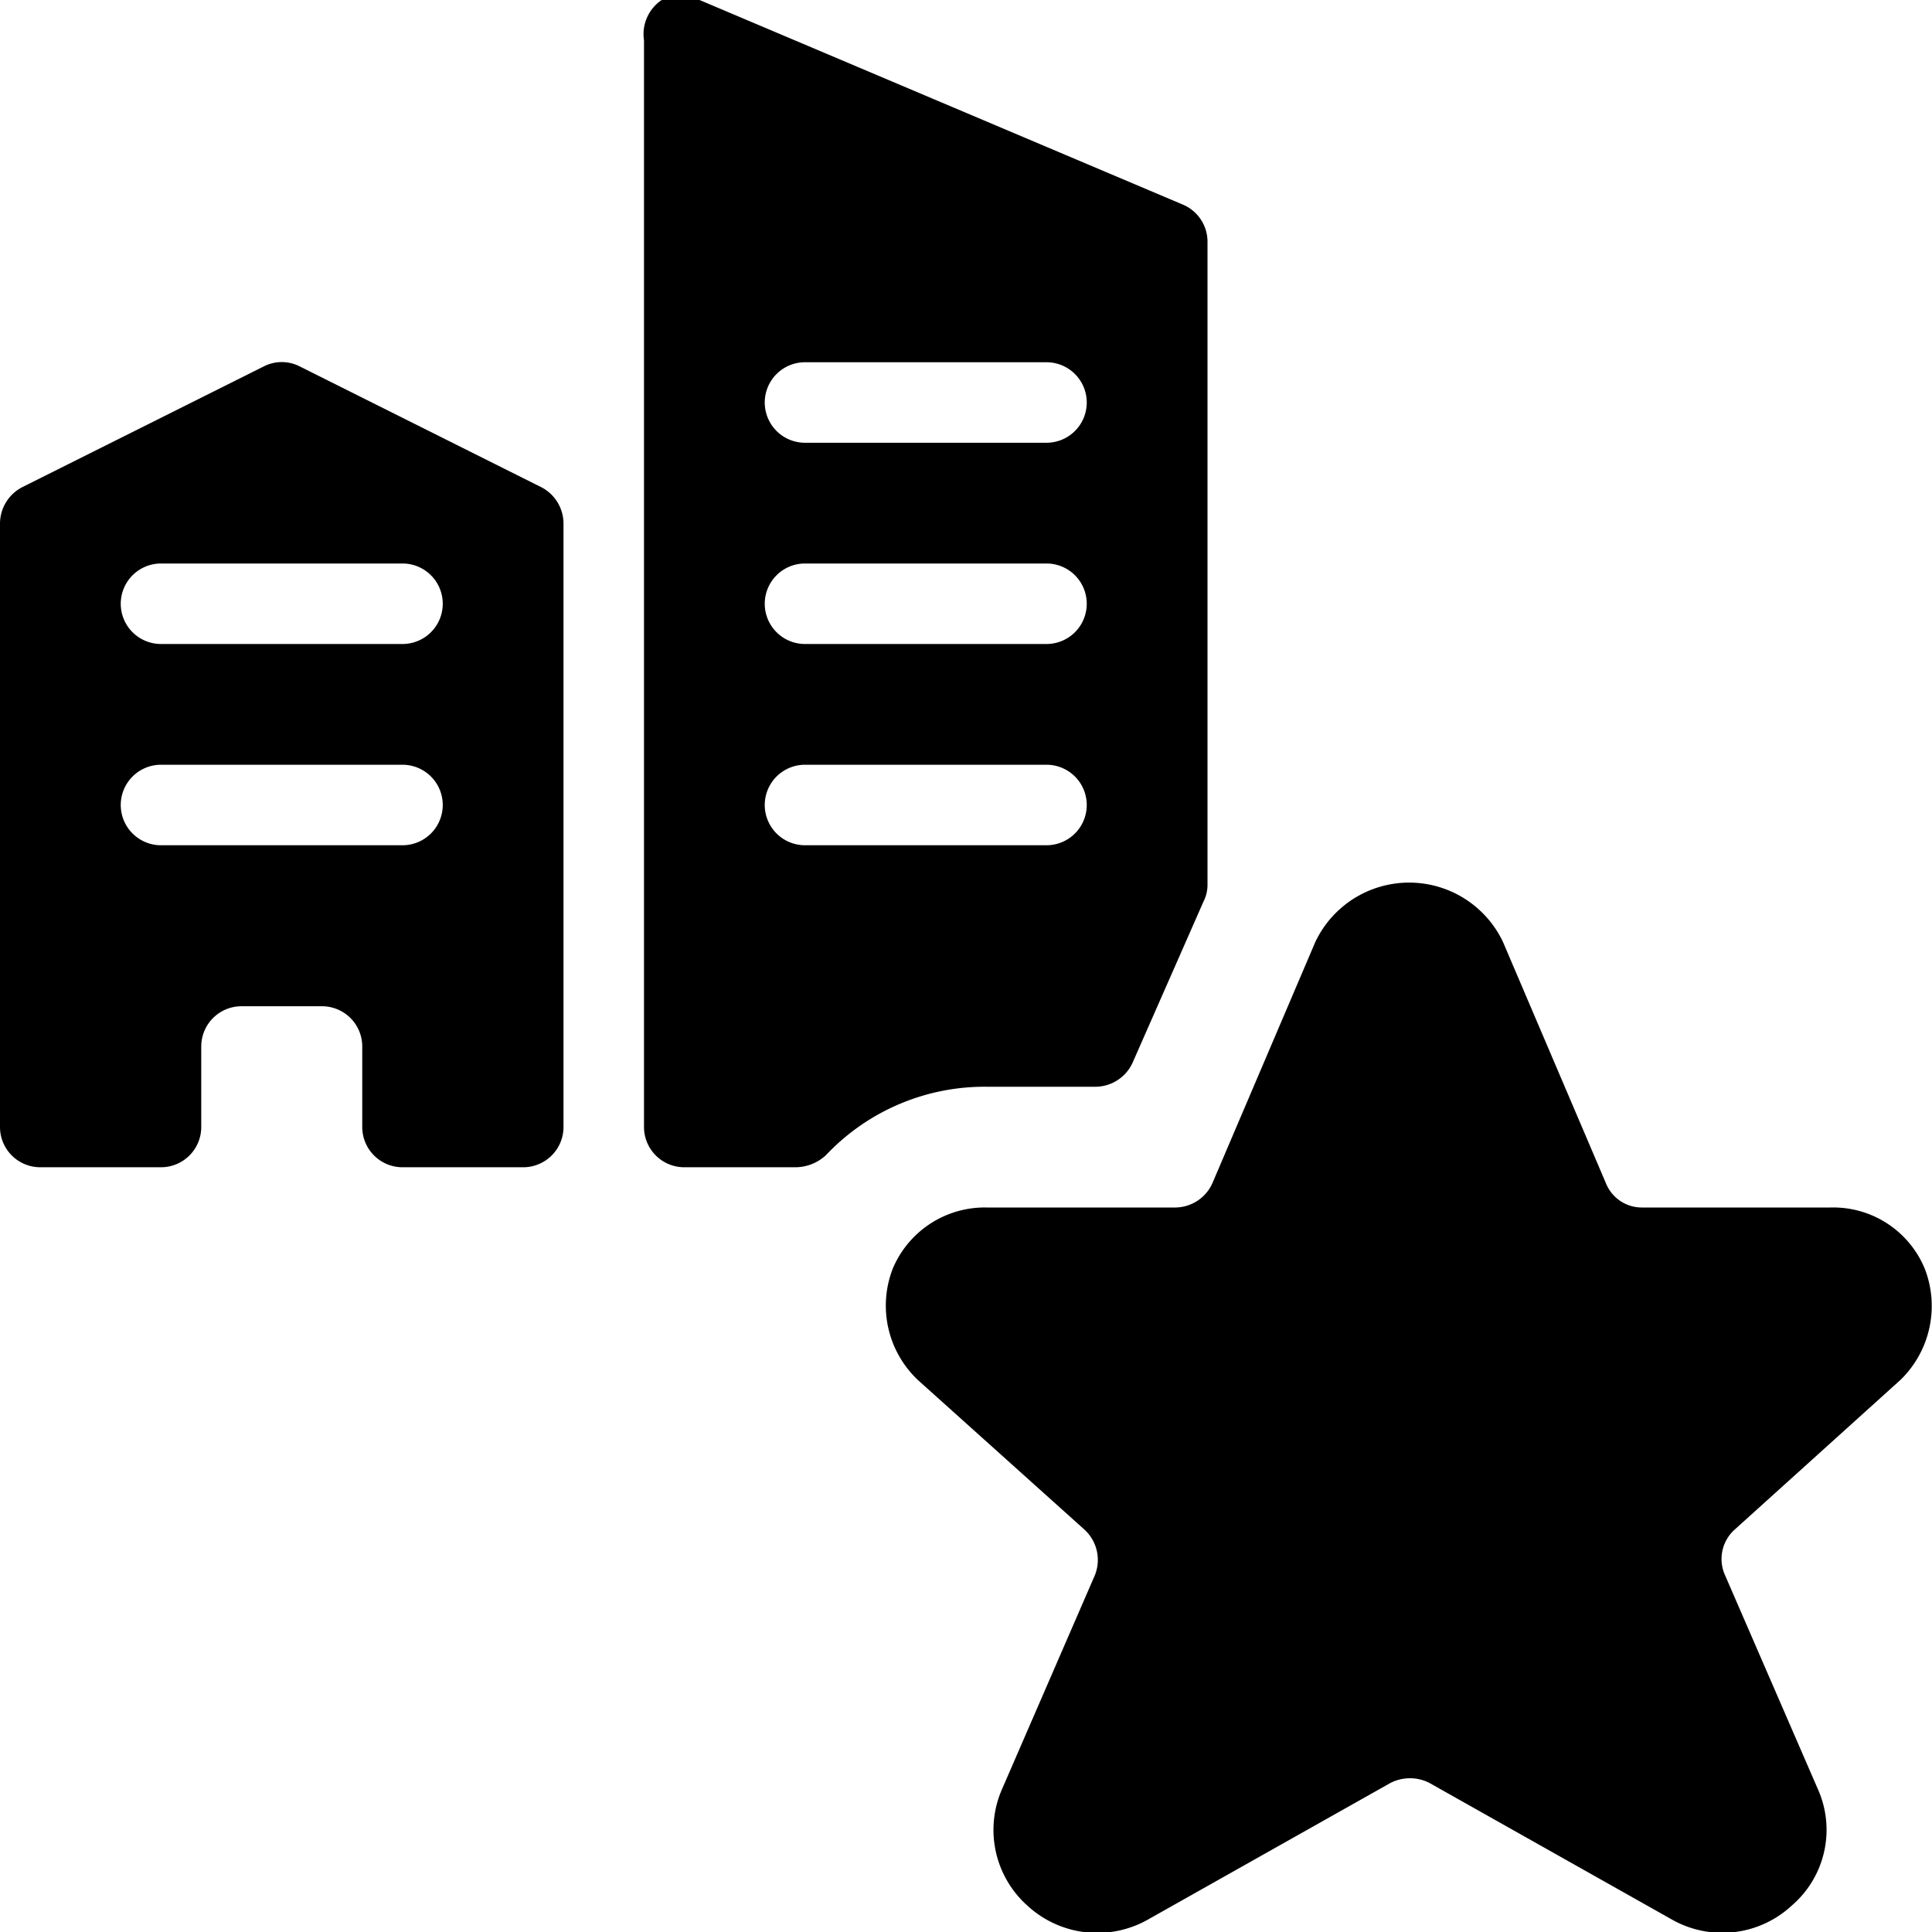
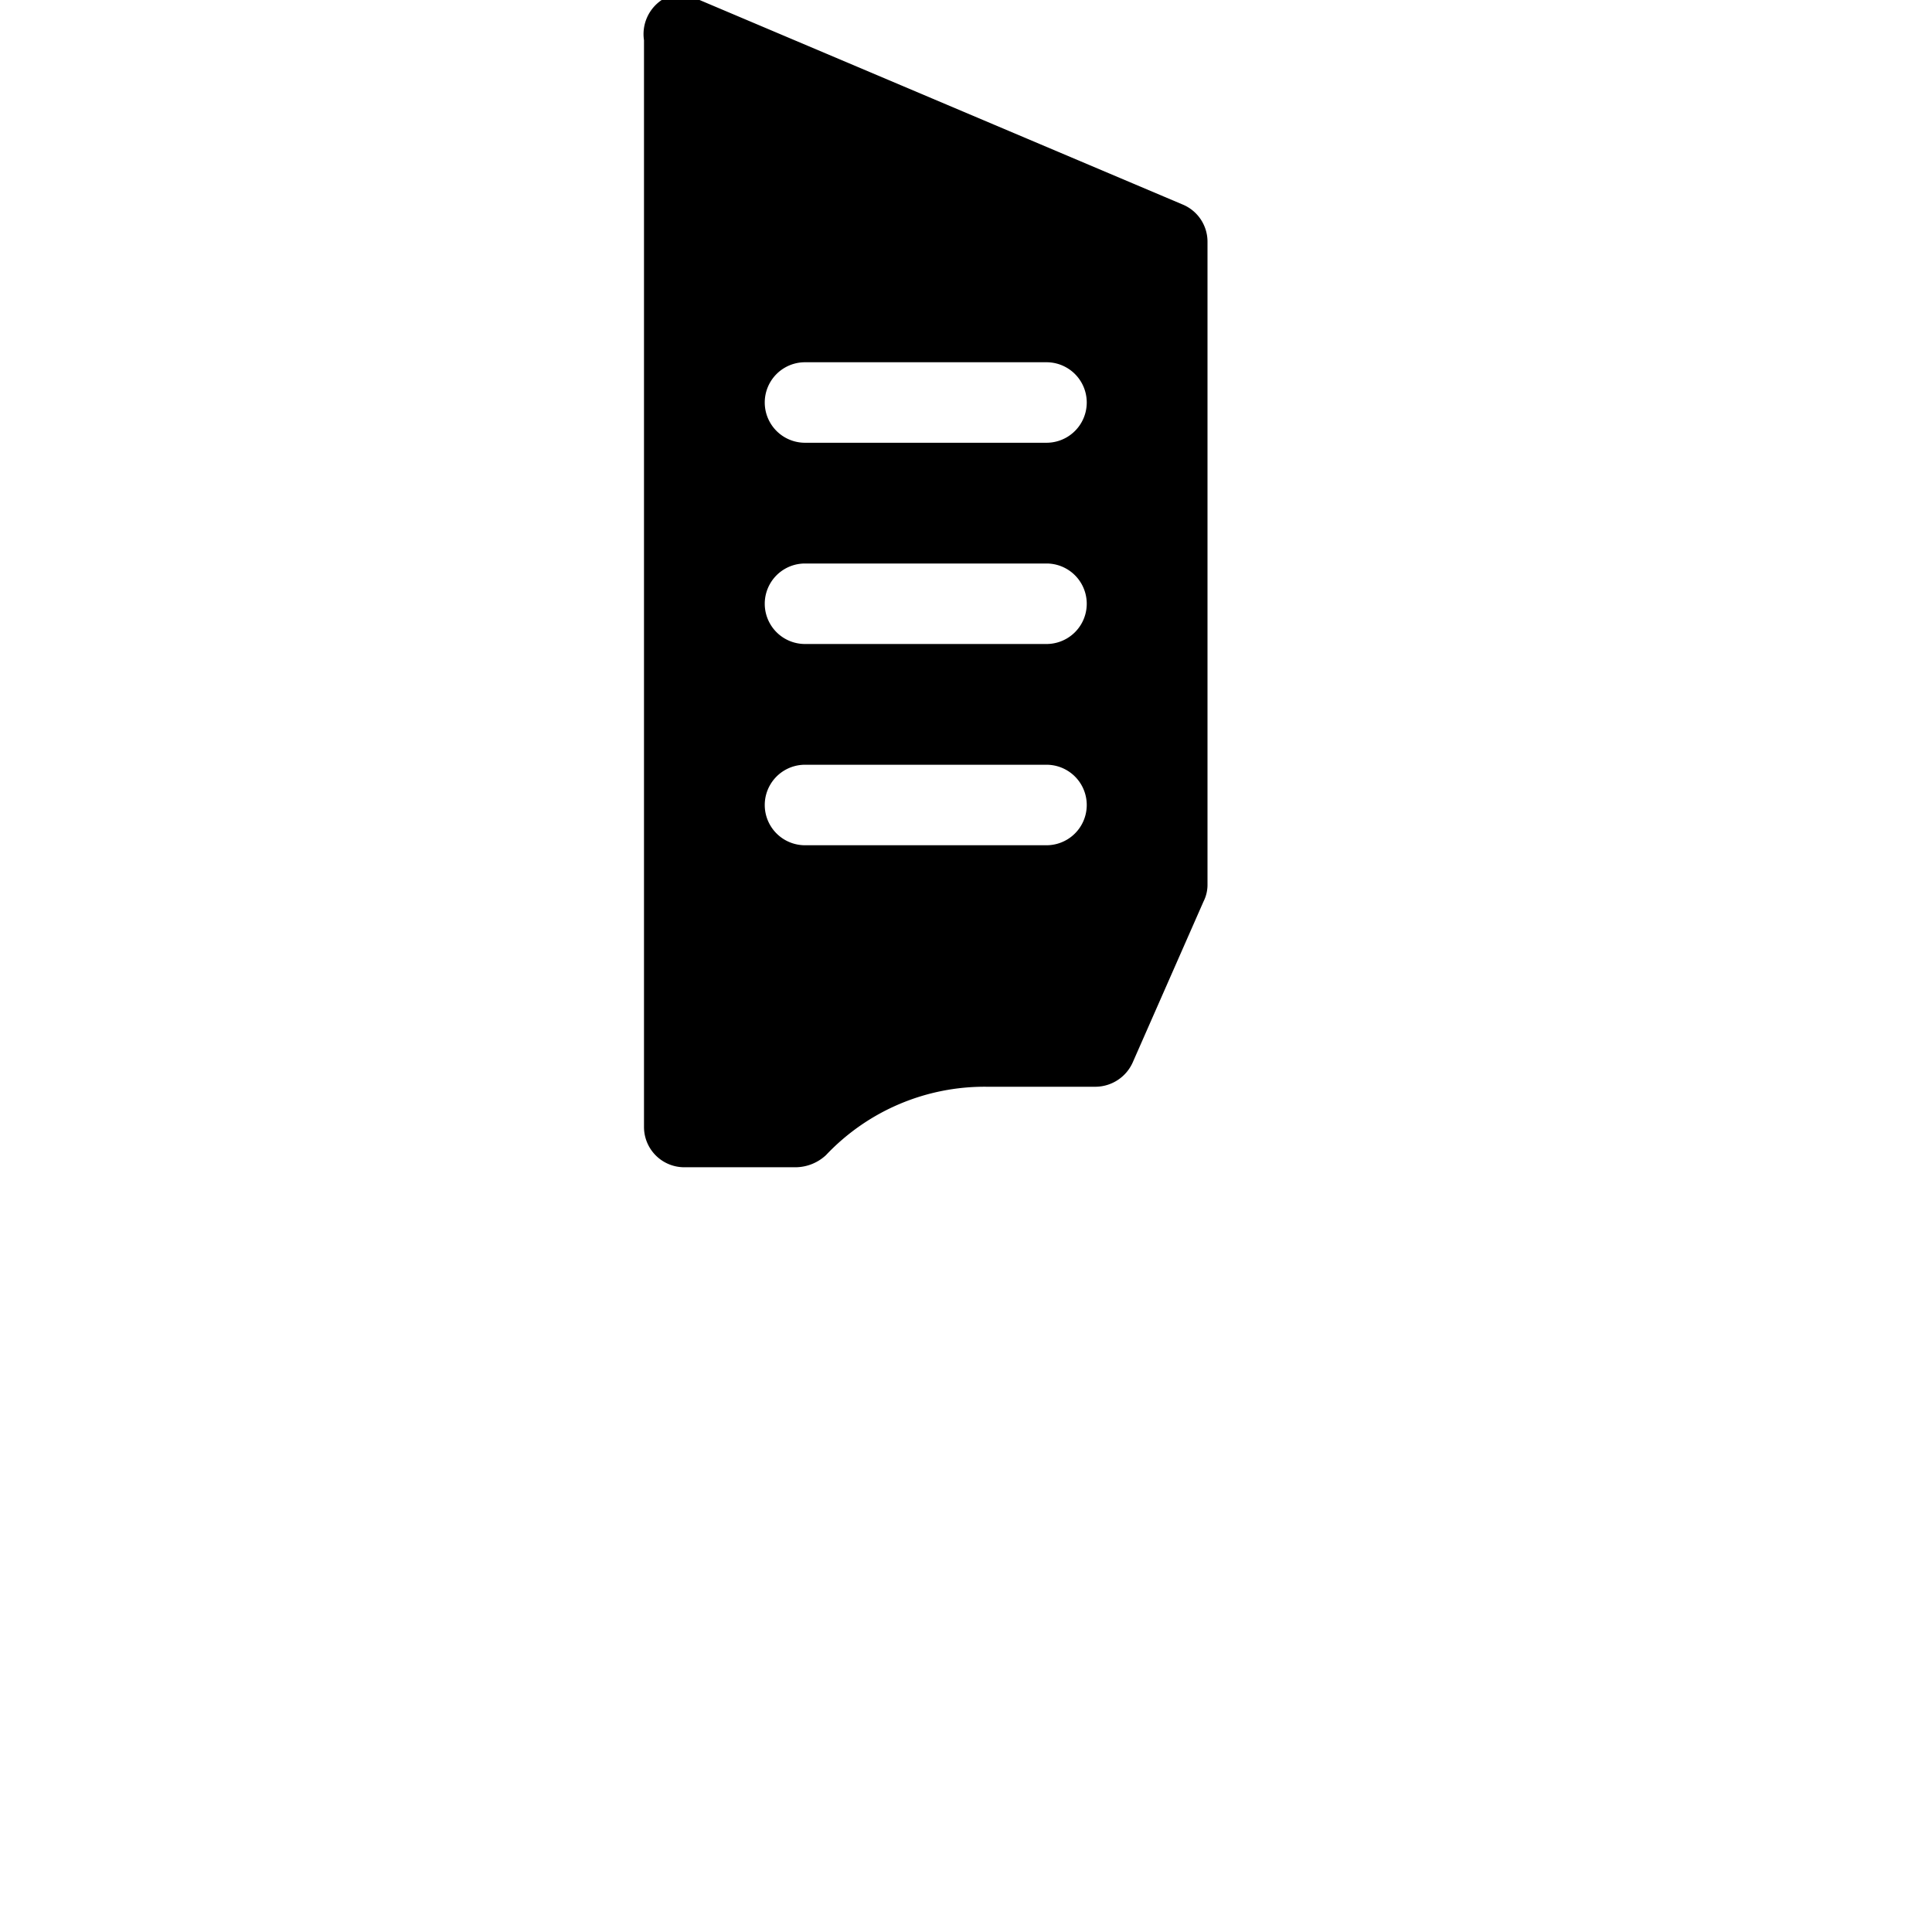
<svg xmlns="http://www.w3.org/2000/svg" viewBox="0 0 24 24">
  <g>
-     <path d="m6.72 6.05 -3 -1.5a0.49 0.49 0 0 0 -0.44 0l-3 1.5A0.51 0.51 0 0 0 0 6.5V14a0.5 0.5 0 0 0 0.5 0.5H2a0.5 0.5 0 0 0 0.5 -0.5v-1a0.5 0.5 0 0 1 0.5 -0.5h1a0.5 0.5 0 0 1 0.5 0.5v1a0.5 0.5 0 0 0 0.5 0.5h1.5A0.5 0.5 0 0 0 7 14V6.5a0.51 0.51 0 0 0 -0.28 -0.45ZM5 10.5H2a0.5 0.5 0 0 1 0 -1h3a0.5 0.5 0 0 1 0 1ZM5 8H2a0.5 0.5 0 0 1 0 -1h3a0.5 0.5 0 0 1 0 1Z" fill="#000000" stroke-width="1" />
    <path d="M13.61 13.5a0.51 0.51 0 0 0 0.46 -0.3l0.88 -2A0.46 0.46 0 0 0 15 11V3a0.5 0.5 0 0 0 -0.31 -0.46L8.69 0a0.49 0.49 0 0 0 -0.47 0A0.51 0.51 0 0 0 8 0.5V14a0.5 0.5 0 0 0 0.5 0.5h1.39a0.56 0.56 0 0 0 0.37 -0.15 2.71 2.71 0 0 1 2 -0.85ZM10 4.5h3a0.5 0.5 0 0 1 0 1h-3a0.5 0.5 0 0 1 0 -1ZM10 7h3a0.5 0.5 0 0 1 0 1h-3a0.5 0.5 0 0 1 0 -1Zm0 3.5a0.5 0.5 0 0 1 0 -1h3a0.5 0.5 0 0 1 0 1Z" fill="#000000" stroke-width="1" />
-     <path d="M23.61 17.14a1.28 1.28 0 0 0 0.3 -1.38 1.23 1.23 0 0 0 -1.17 -0.76H20.4a0.48 0.48 0 0 1 -0.45 -0.3l-1.28 -3a1.29 1.29 0 0 0 -2.33 0l-1.28 3a0.51 0.51 0 0 1 -0.46 0.3h-2.34a1.24 1.24 0 0 0 -1.17 0.76 1.27 1.27 0 0 0 0.32 1.39L13.47 19a0.51 0.51 0 0 1 0.13 0.57l-1.15 2.65a1.26 1.26 0 0 0 0.31 1.45 1.28 1.28 0 0 0 1.51 0.17l3 -1.69a0.53 0.53 0 0 1 0.49 0l3 1.69a1.27 1.27 0 0 0 1.5 -0.17 1.24 1.24 0 0 0 0.32 -1.45l-1.15 -2.65a0.49 0.49 0 0 1 0.12 -0.57Z" fill="#000000" stroke-width="1" />
  </g>
</svg>